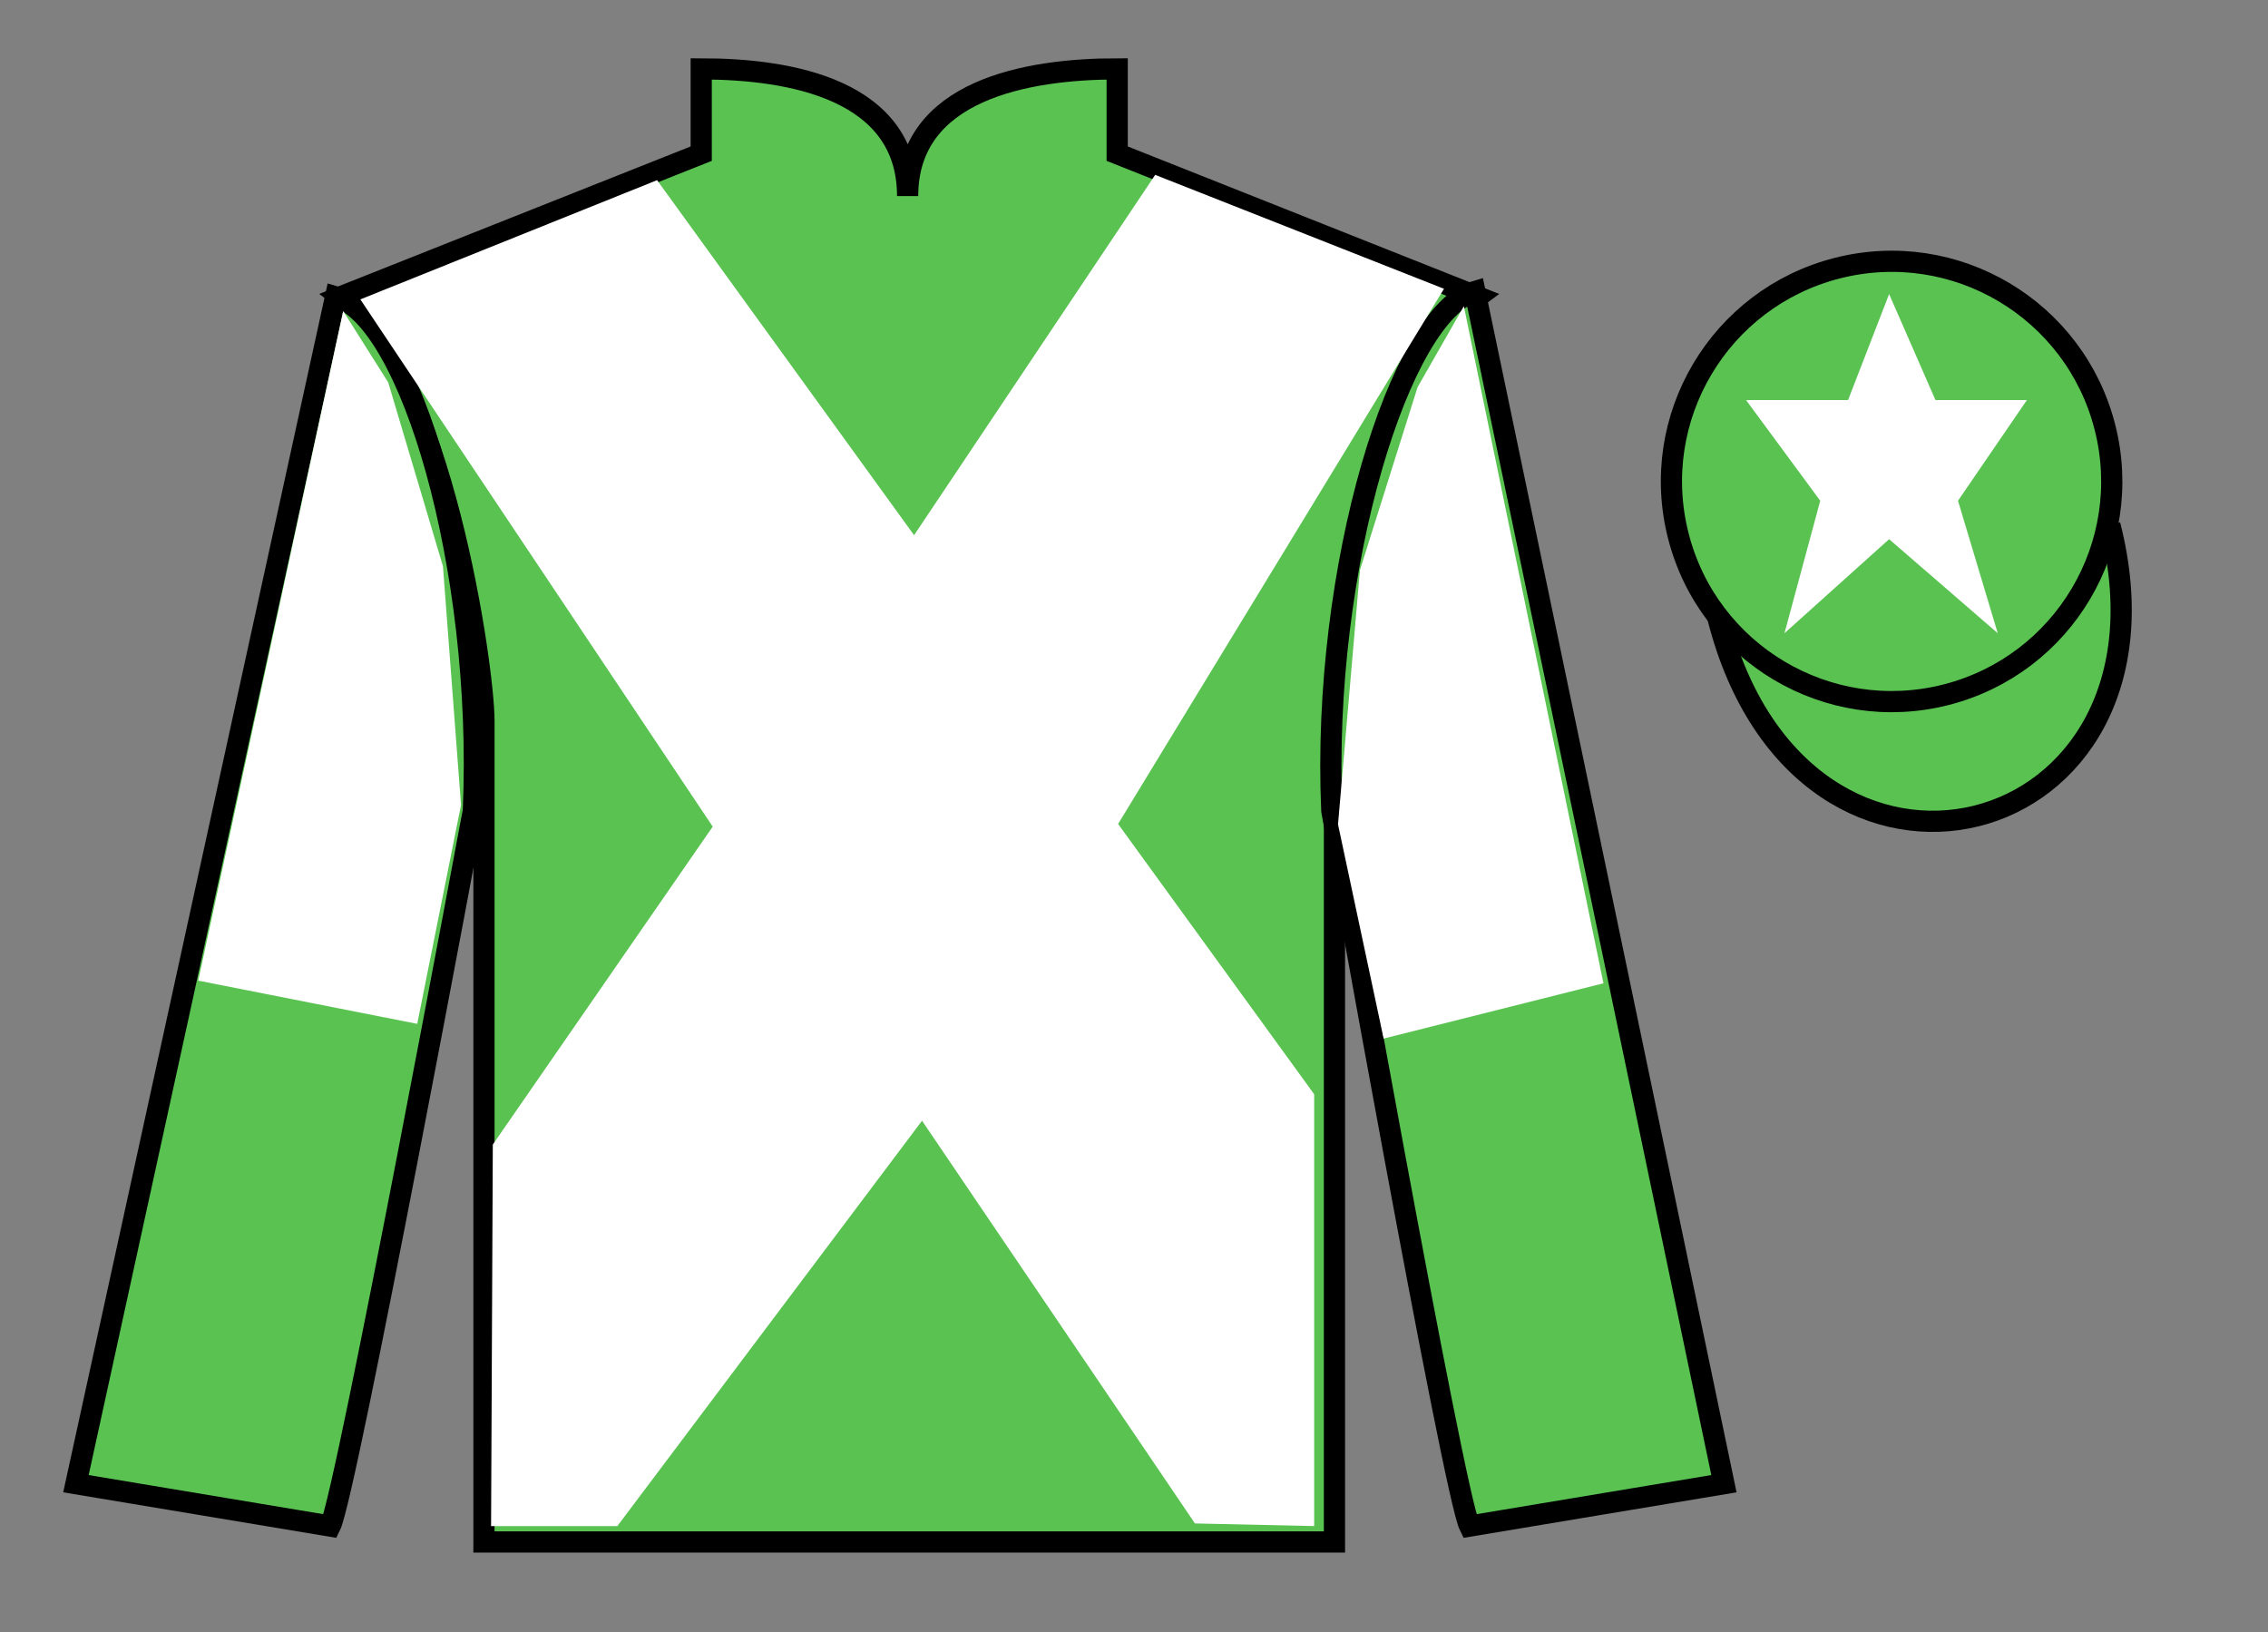
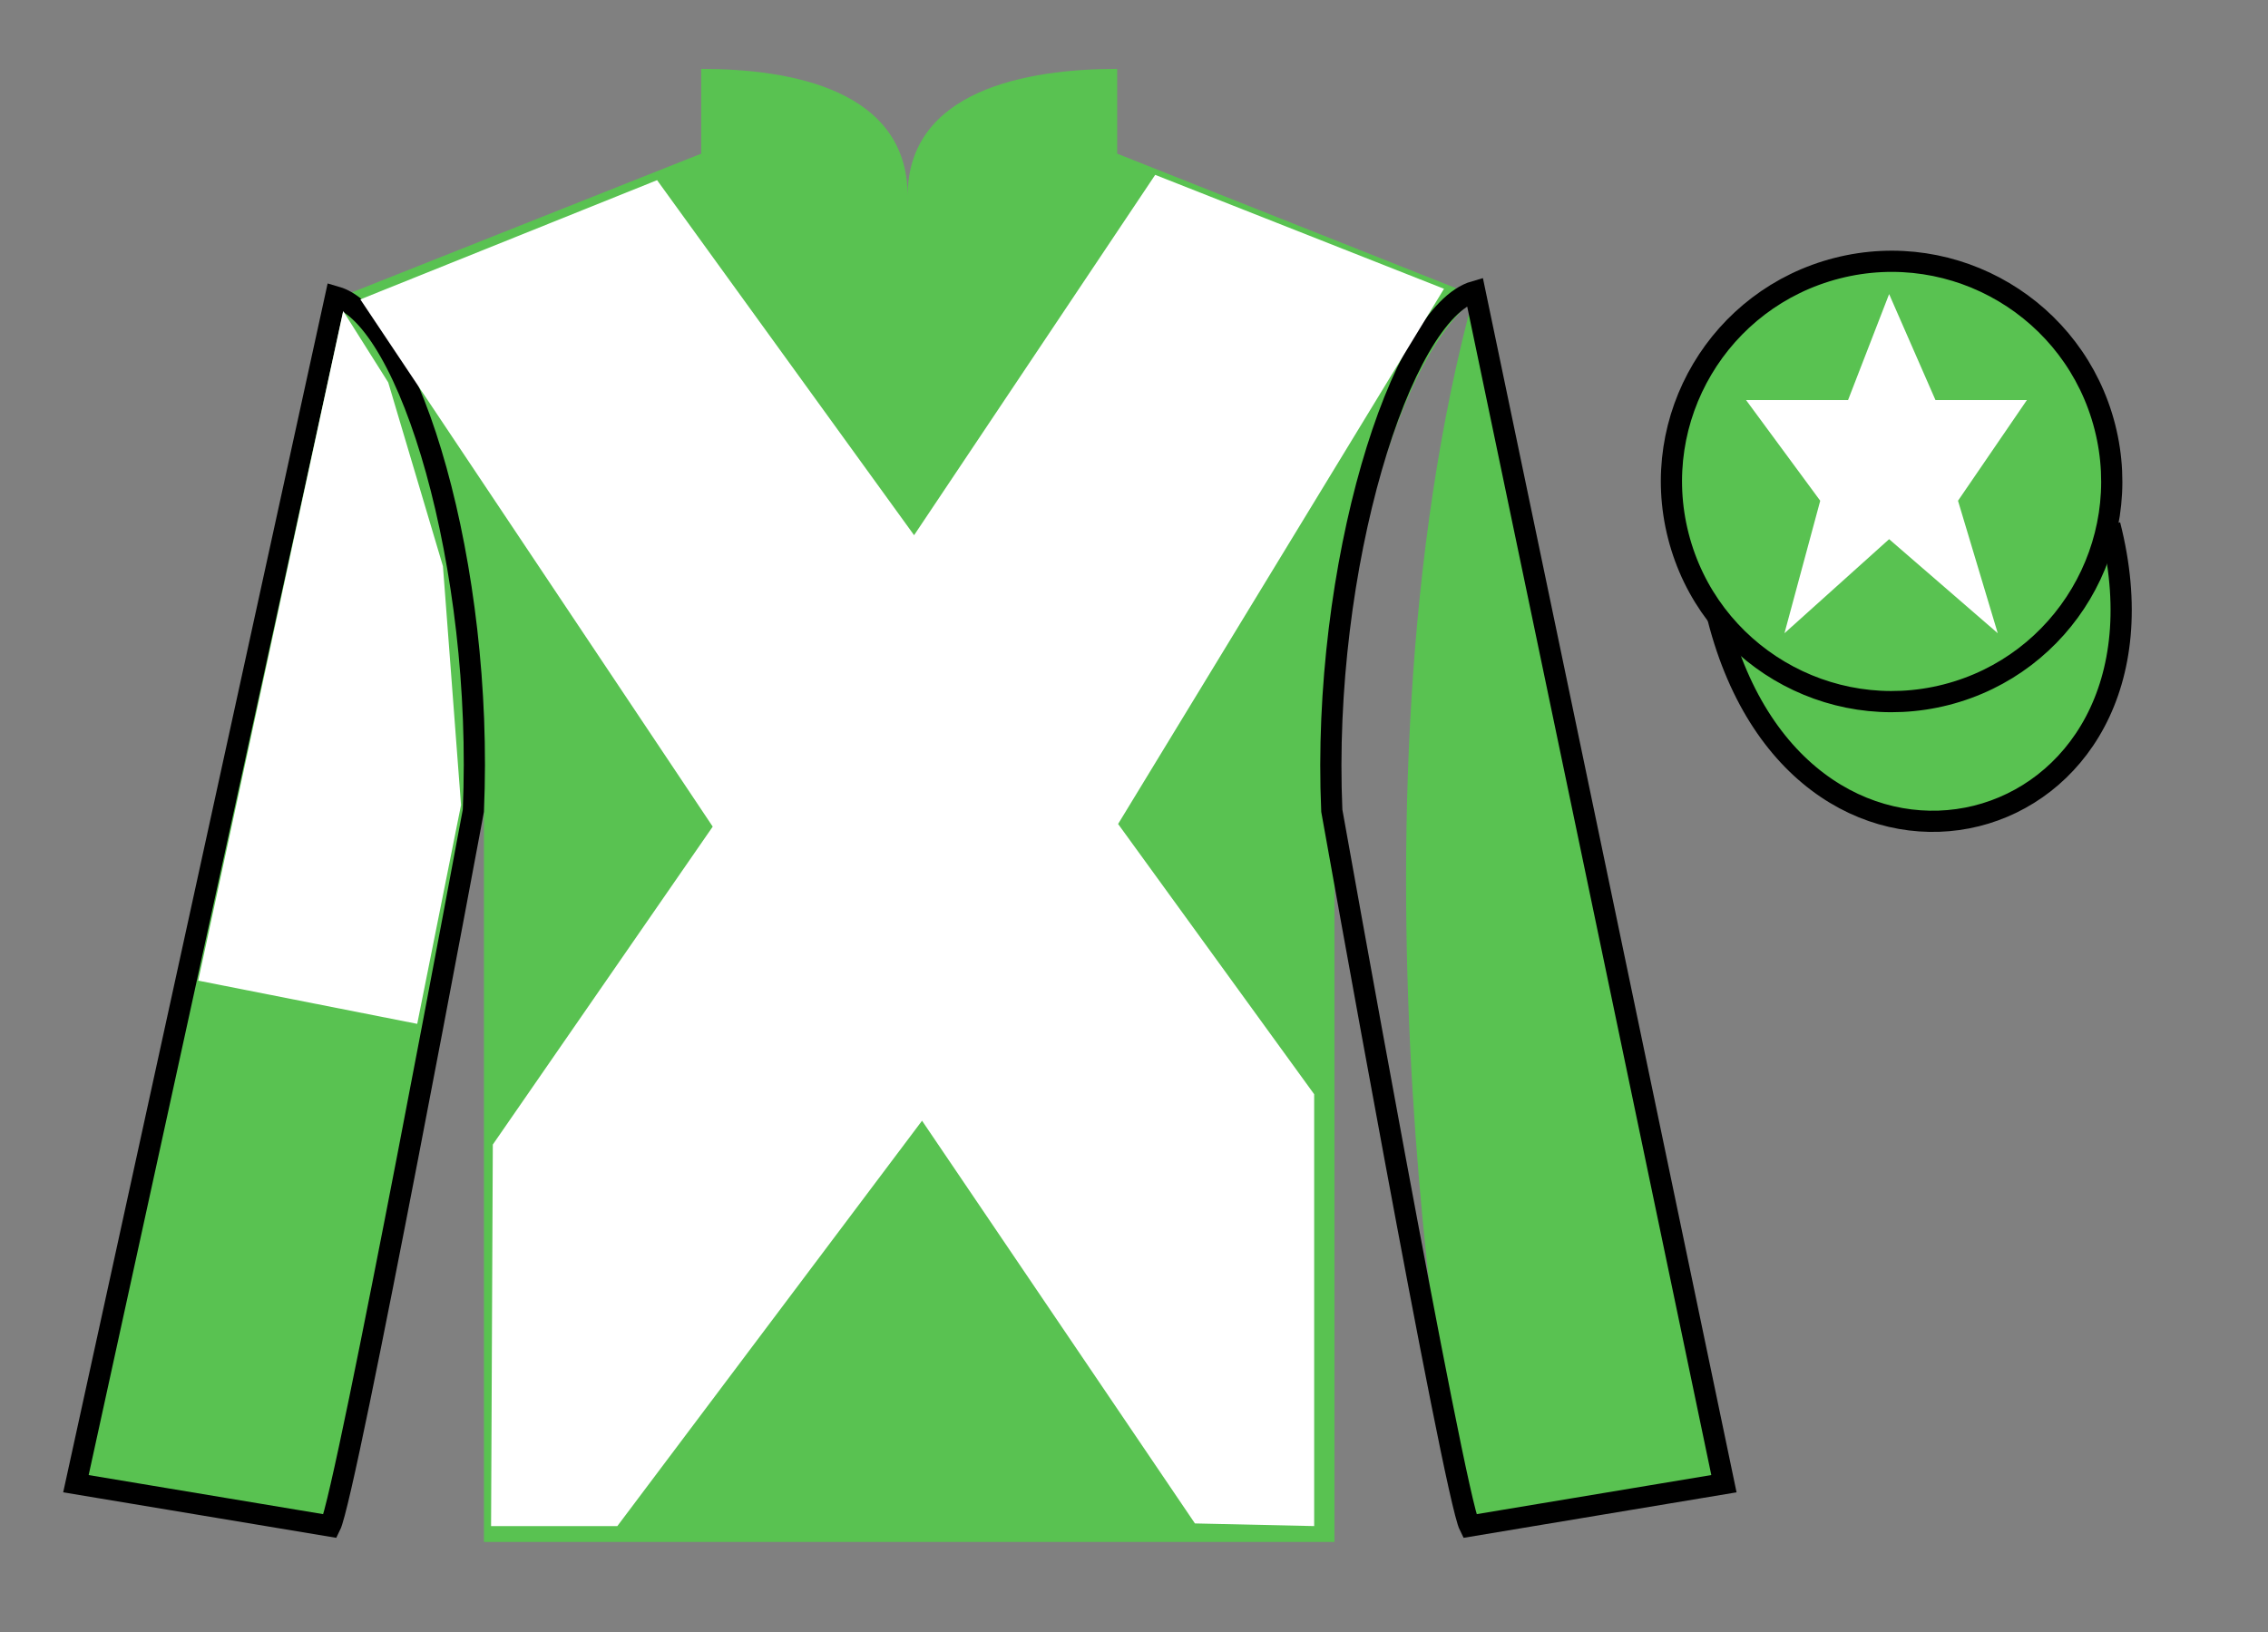
<svg xmlns="http://www.w3.org/2000/svg" width="107pt" height="77pt" viewBox="0 0 107 77" version="1.1">
  <rect x="0" y="0" width="107" height="77" fill="#808080" stroke="none" />
  <g id="surface0">
    <path style=" stroke:none;fill-rule:nonzero;fill:rgb(35.001%,76.066%,31.72%);fill-opacity:1;" d="M 33.082 3.25 L 33.082 7.25 L 16.082 14 C 20.832 17.5 22.832 31.5 22.832 34 C 22.832 36.5 22.832 72.75 22.832 72.75 L 62.957 72.75 C 62.957 72.75 62.957 36.5 62.957 34 C 62.957 31.5 64.957 17.5 69.707 14 L 52.707 7.25 L 52.707 3.25 C 48.445 3.25 42.82 4.25 42.82 9.25 C 42.82 4.25 37.348 3.25 33.082 3.25 " />
-     <path style="fill:none;stroke-width:10;stroke-linecap:butt;stroke-linejoin:miter;stroke:rgb(0%,0%,0%);stroke-opacity:1;stroke-miterlimit:4;" d="M 330.82 737.5 L 330.82 697.5 L 160.82 630 C 208.32 595 228.32 455 228.32 430 C 228.32 405 228.32 42.5 228.32 42.5 L 629.57 42.5 C 629.57 42.5 629.57 405 629.57 430 C 629.57 455 649.57 595 697.07 630 L 527.07 697.5 L 527.07 737.5 C 484.453 737.5 428.203 727.5 428.203 677.5 C 428.203 727.5 373.477 737.5 330.82 737.5 Z M 330.82 737.5 " transform="matrix(0.1,0,0,-0.1,0,77)" />
    <path style=" stroke:none;fill-rule:nonzero;fill:rgb(35.001%,76.066%,31.72%);fill-opacity:1;" d="M 15.582 72 C 16.332 70.5 22.332 38.25 22.332 38.25 C 22.832 26.75 19.332 15 15.832 14 L 3.582 70 L 15.582 72 " />
    <path style="fill:none;stroke-width:10;stroke-linecap:butt;stroke-linejoin:miter;stroke:rgb(0%,0%,0%);stroke-opacity:1;stroke-miterlimit:4;" d="M 155.82 50 C 163.32 65 223.32 387.5 223.32 387.5 C 228.32 502.5 193.32 620 158.32 630 L 35.82 70 L 155.82 50 Z M 155.82 50 " transform="matrix(0.1,0,0,-0.1,0,77)" />
-     <path style=" stroke:none;fill-rule:nonzero;fill:rgb(35.001%,76.066%,31.72%);fill-opacity:1;" d="M 81.332 70 L 69.582 13.75 C 66.082 14.75 62.332 26.75 62.832 38.25 C 62.832 38.25 68.582 70.5 69.332 72 L 81.332 70 " />
+     <path style=" stroke:none;fill-rule:nonzero;fill:rgb(35.001%,76.066%,31.72%);fill-opacity:1;" d="M 81.332 70 L 69.582 13.75 C 62.832 38.25 68.582 70.5 69.332 72 L 81.332 70 " />
    <path style="fill:none;stroke-width:10;stroke-linecap:butt;stroke-linejoin:miter;stroke:rgb(0%,0%,0%);stroke-opacity:1;stroke-miterlimit:4;" d="M 813.32 70 L 695.82 632.5 C 660.82 622.5 623.32 502.5 628.32 387.5 C 628.32 387.5 685.82 65 693.32 50 L 813.32 70 Z M 813.32 70 " transform="matrix(0.1,0,0,-0.1,0,77)" />
    <path style="fill-rule:nonzero;fill:rgb(35.001%,76.066%,31.72%);fill-opacity:1;stroke-width:10;stroke-linecap:butt;stroke-linejoin:miter;stroke:rgb(0%,0%,0%);stroke-opacity:1;stroke-miterlimit:4;" d="M 810.508 478.398 C 850.234 322.773 1034.18 370.352 995.391 522.344 " transform="matrix(0.1,0,0,-0.1,0,77)" />
    <path style=" stroke:none;fill-rule:nonzero;fill:rgb(100%,100%,100%);fill-opacity:1;" d="M 31 8.5 L 43.125 25.25 L 54.5 8.25 L 68.125 13.625 L 52.75 38.875 L 62 51.625 L 62 72 L 56.375 71.875 L 43.5 52.875 L 29.125 72 L 23.168 72 L 23.25 54 L 33.625 39 L 17 14.125 L 31 8.5 " />
    <path style=" stroke:none;fill-rule:nonzero;fill:rgb(35.001%,76.066%,31.72%);fill-opacity:1;" d="M 91.812 32.777 C 97.367 31.359 100.723 25.703 99.305 20.148 C 97.887 14.59 92.234 11.234 86.676 12.652 C 81.117 14.07 77.762 19.723 79.18 25.281 C 80.598 30.84 86.254 34.195 91.812 32.777 " />
    <path style="fill:none;stroke-width:10;stroke-linecap:butt;stroke-linejoin:miter;stroke:rgb(0%,0%,0%);stroke-opacity:1;stroke-miterlimit:4;" d="M 918.125 442.227 C 973.672 456.406 1007.227 512.969 993.047 568.516 C 978.867 624.102 922.344 657.656 866.758 643.477 C 811.172 629.297 777.617 572.773 791.797 517.188 C 805.977 461.602 862.539 428.047 918.125 442.227 Z M 918.125 442.227 " transform="matrix(0.1,0,0,-0.1,0,77)" />
    <path style=" stroke:none;fill-rule:nonzero;fill:rgb(100%,100%,100%);fill-opacity:1;" d="M 19.684 48.305 L 21.75 37.98 L 20.898 26.715 L 18.316 18.043 L 16.191 14.676 L 9.352 46.266 L 19.684 48.305 " />
-     <path style=" stroke:none;fill-rule:nonzero;fill:rgb(100%,100%,100%);fill-opacity:1;" d="M 65.277 49 L 63.125 38.895 L 64.16 26.895 L 66.879 18.266 L 69.062 14.445 L 75.648 46.391 L 65.277 49 " />
    <path style=" stroke:none;fill-rule:nonzero;fill:rgb(100%,100%,100%);fill-opacity:1;" d="M 89.125 13.875 L 87.188 18.875 L 82.375 18.875 L 85.875 23.625 L 84.188 29.875 L 89.125 25.438 L 94.25 29.875 L 92.375 23.625 L 95.625 18.875 L 91.312 18.875 L 89.125 13.875 " />
  </g>
</svg>